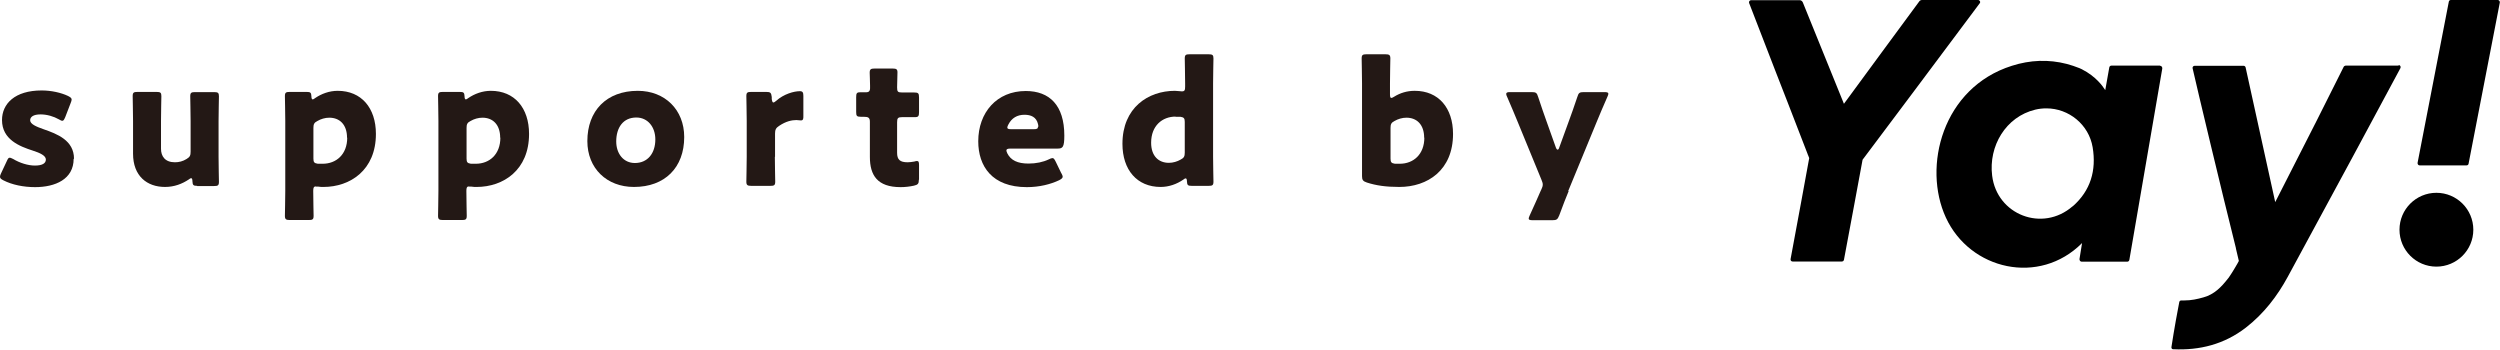
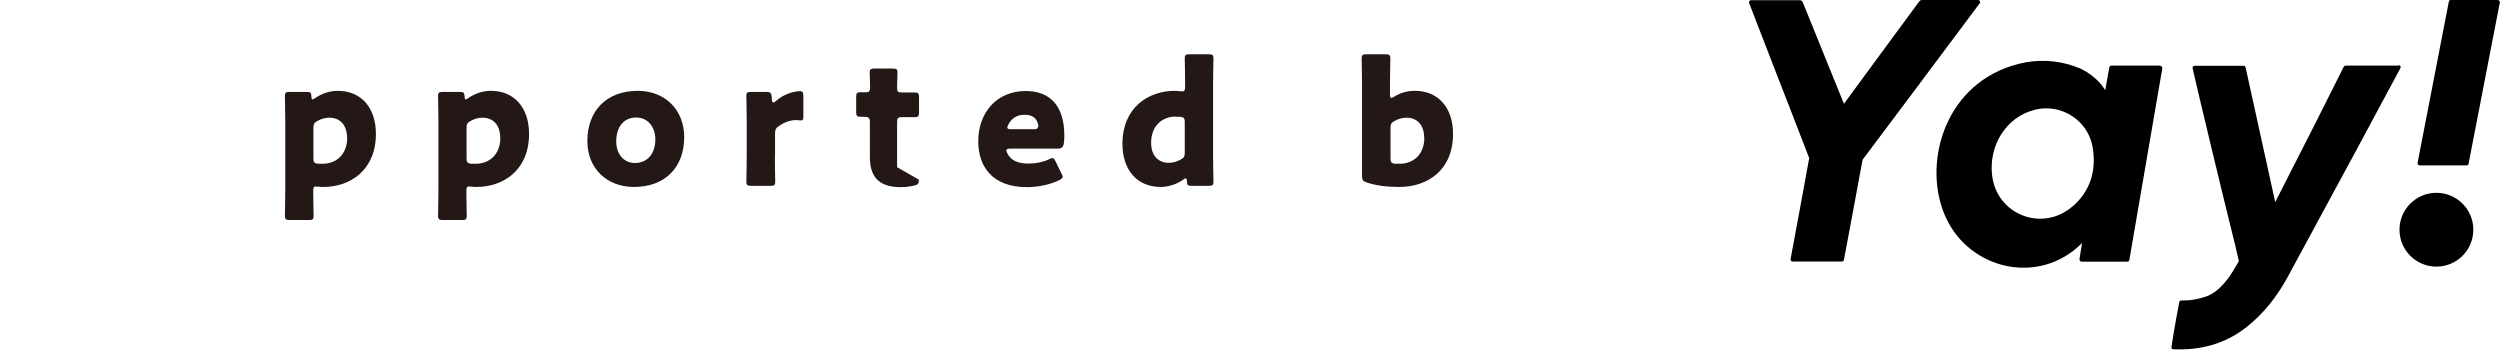
<svg xmlns="http://www.w3.org/2000/svg" id="_レイヤー_2" viewBox="0 0 136.8 19.15">
  <defs>
    <style>.cls-1{fill:#231815;}</style>
  </defs>
  <g id="text">
    <g>
      <g>
-         <path class="cls-1" d="M4.03,8.69c0,1.12-1.01,1.55-2.11,1.55-.64,0-1.26-.13-1.73-.37-.13-.07-.19-.11-.19-.2,0-.05,.02-.11,.06-.19l.31-.66c.06-.13,.09-.19,.16-.19,.05,0,.1,.03,.19,.07,.36,.22,.82,.36,1.19,.36,.4,0,.6-.12,.6-.33s-.31-.36-.72-.49c-.71-.23-1.68-.6-1.68-1.67,0-.89,.7-1.62,2.17-1.62,.52,0,1.06,.12,1.44,.3,.13,.07,.2,.11,.2,.2,0,.05-.02,.1-.05,.18l-.3,.78c-.06,.13-.09,.2-.16,.2-.05,0-.1-.03-.19-.08-.28-.16-.65-.27-1-.27-.4,0-.57,.14-.57,.32,0,.21,.33,.35,.73,.49,.75,.26,1.67,.61,1.67,1.62Z" />
-         <path class="cls-1" d="M10.79,10.17c-.21,0-.25-.04-.26-.25,0-.12-.03-.17-.07-.17-.03,0-.07,.02-.13,.07-.36,.24-.79,.41-1.3,.41-.99,0-1.75-.6-1.75-1.82v-1.79c0-.38-.02-1.29-.02-1.36,0-.2,.06-.23,.27-.23h1.03c.22,0,.27,.04,.27,.23,0,.07-.02,.97-.02,1.36v1.52c0,.41,.22,.74,.76,.74,.22,0,.43-.05,.64-.18,.18-.11,.22-.19,.22-.4v-1.67c0-.38-.02-1.29-.02-1.36,0-.2,.06-.23,.27-.23h1.03c.22,0,.27,.04,.27,.23,0,.07-.02,.97-.02,1.36v1.96c0,.38,.02,1.29,.02,1.36,0,.2-.06,.23-.27,.23h-.92Z" />
        <path class="cls-1" d="M17.29,10.2c-.12,0-.15,.07-.15,.24,0,.39,.02,1.3,.02,1.37,0,.2-.06,.23-.27,.23h-1.03c-.21,0-.27-.04-.27-.23,0-.07,.02-.97,.02-1.36v-3.83c0-.38-.02-1.29-.02-1.36,0-.2,.06-.23,.27-.23h.92c.21,0,.25,.04,.26,.24,0,.12,.03,.17,.07,.17,.03,0,.07-.02,.13-.07,.35-.24,.78-.4,1.24-.4,1.29,0,2.09,.93,2.09,2.36,0,1.98-1.41,2.9-2.87,2.9-.09,0-.19,0-.3-.02-.05,0-.08,0-.11,0Zm1.7-2.66c0-.73-.41-1.1-.97-1.1-.23,0-.46,.07-.65,.18-.18,.09-.22,.18-.22,.38v1.68c0,.2,.05,.25,.24,.28,.08,0,.18,0,.27,0,.73,0,1.34-.5,1.34-1.43Z" />
        <path class="cls-1" d="M25.67,10.2c-.12,0-.15,.07-.15,.24,0,.39,.02,1.3,.02,1.37,0,.2-.06,.23-.27,.23h-1.03c-.21,0-.27-.04-.27-.23,0-.07,.02-.97,.02-1.36v-3.83c0-.38-.02-1.29-.02-1.36,0-.2,.06-.23,.27-.23h.92c.21,0,.25,.04,.26,.24,0,.12,.03,.17,.07,.17,.03,0,.07-.02,.13-.07,.35-.24,.78-.4,1.24-.4,1.29,0,2.09,.93,2.09,2.36,0,1.98-1.41,2.9-2.87,2.9-.09,0-.19,0-.3-.02-.05,0-.08,0-.11,0Zm1.7-2.66c0-.73-.41-1.1-.97-1.1-.23,0-.46,.07-.65,.18-.18,.09-.22,.18-.22,.38v1.68c0,.2,.05,.25,.24,.28,.08,0,.18,0,.27,0,.73,0,1.34-.5,1.34-1.43Z" />
        <path class="cls-1" d="M37.44,7.5c0,1.67-1.06,2.73-2.75,2.73-1.49,0-2.55-1.02-2.55-2.51,0-1.66,1.05-2.75,2.76-2.75,1.48,0,2.54,1.03,2.54,2.53Zm-3.72,.24c0,.67,.4,1.18,1.02,1.18,.7,0,1.12-.53,1.12-1.29,0-.69-.42-1.2-1.04-1.2-.72,0-1.1,.55-1.1,1.31Z" />
        <path class="cls-1" d="M42.4,8.58c0,.38,.02,1.29,.02,1.36,0,.2-.06,.23-.27,.23h-1.04c-.21,0-.27-.04-.27-.23,0-.07,.02-.97,.02-1.36v-1.96c0-.38-.02-1.29-.02-1.36,0-.2,.06-.23,.27-.23h.81c.24,0,.28,.04,.31,.28v.11c.02,.12,.04,.19,.09,.19,.03,0,.08-.03,.15-.09,.42-.38,.98-.53,1.3-.53,.15,0,.19,.07,.19,.26v1.12c0,.1,0,.22-.13,.22-.07,0-.2-.02-.25-.02-.26,0-.58,.07-.95,.32-.17,.11-.22,.21-.22,.42v1.27Z" />
-         <path class="cls-1" d="M50.28,9.83c0,.22-.05,.28-.27,.33-.23,.05-.48,.08-.73,.08-1.28,0-1.68-.66-1.68-1.65v-1.92c0-.23-.08-.28-.34-.28h-.16c-.22,0-.25-.05-.25-.27v-.8c0-.21,.03-.27,.21-.27,.08,0,.21,0,.34,0,.13,0,.21-.06,.21-.22v-.15c0-.26-.02-.58-.02-.7,0-.2,.07-.23,.28-.23h.97c.21,0,.27,.04,.27,.21,0,.12-.02,.6-.02,.82,0,.24,.04,.28,.27,.28h.31c.1,0,.26,0,.34,0,.24,0,.28,.04,.28,.28v.79c0,.21-.03,.28-.21,.28-.12,0-.29,0-.41,0h-.3c-.23,0-.28,.05-.28,.28v1.67c0,.38,.16,.52,.58,.52,.12,0,.23-.02,.36-.04,.07-.02,.11-.03,.15-.03,.09,0,.11,.07,.11,.23v.79Z" />
+         <path class="cls-1" d="M50.28,9.83c0,.22-.05,.28-.27,.33-.23,.05-.48,.08-.73,.08-1.28,0-1.68-.66-1.68-1.65v-1.92c0-.23-.08-.28-.34-.28h-.16c-.22,0-.25-.05-.25-.27v-.8c0-.21,.03-.27,.21-.27,.08,0,.21,0,.34,0,.13,0,.21-.06,.21-.22v-.15c0-.26-.02-.58-.02-.7,0-.2,.07-.23,.28-.23h.97c.21,0,.27,.04,.27,.21,0,.12-.02,.6-.02,.82,0,.24,.04,.28,.27,.28h.31c.1,0,.26,0,.34,0,.24,0,.28,.04,.28,.28v.79c0,.21-.03,.28-.21,.28-.12,0-.29,0-.41,0h-.3c-.23,0-.28,.05-.28,.28v1.67v.79Z" />
        <path class="cls-1" d="M58.08,9.48c.04,.08,.07,.14,.07,.19,0,.07-.06,.12-.19,.19-.46,.22-1.08,.38-1.77,.38-1.91,0-2.66-1.15-2.66-2.51,0-1.57,1.01-2.75,2.6-2.75,1.3,0,2.11,.78,2.11,2.44,0,.64-.09,.71-.37,.71h-2.58c-.15,0-.22,.03-.22,.1,0,.05,.02,.09,.05,.16,.19,.38,.56,.56,1.16,.56,.41,0,.8-.08,1.11-.23,.08-.04,.15-.07,.2-.07,.07,0,.11,.06,.18,.2l.31,.64Zm-1.26-2.55s0-.07-.02-.14c-.09-.39-.39-.51-.74-.51-.4,0-.7,.18-.88,.53-.04,.08-.06,.12-.06,.17,0,.07,.07,.09,.21,.09h1.24c.17,0,.23-.03,.23-.14Z" />
        <path class="cls-1" d="M65.21,10.17c-.21,0-.25-.04-.26-.24,0-.12-.03-.17-.07-.17-.03,0-.07,.02-.13,.07-.35,.24-.78,.4-1.24,.4-1.29,0-2.09-.93-2.09-2.36,0-1.98,1.41-2.9,2.87-2.9,.1,0,.32,.03,.38,.03,.15,0,.18-.06,.18-.26v-.18c0-.38-.02-1.29-.02-1.36,0-.2,.06-.23,.27-.23h1.03c.22,0,.27,.04,.27,.23,0,.07-.02,.97-.02,1.36v4.02c0,.38,.02,1.29,.02,1.36,0,.2-.06,.23-.27,.23h-.92Zm-.88-3.79c-.73,0-1.34,.5-1.34,1.43,0,.73,.41,1.1,.97,1.1,.23,0,.46-.07,.65-.18,.18-.09,.22-.18,.22-.38v-1.68c0-.2-.05-.25-.24-.28-.08,0-.18,0-.27,0Z" />
        <path class="cls-1" d="M77.42,4.97c1.29,0,2.09,.93,2.09,2.36,0,1.98-1.39,2.9-2.94,2.9-.74,0-1.27-.08-1.77-.24-.22-.07-.27-.15-.27-.35,0-.12,0-.95,0-1.34v-3.74c0-.38-.02-1.29-.02-1.36,0-.2,.06-.23,.27-.23h1.03c.21,0,.27,.04,.27,.23,0,.07-.02,.97-.02,1.36v.6c0,.13,.02,.2,.07,.2,.04,0,.08-.02,.16-.07,.32-.2,.7-.32,1.11-.32Zm.51,2.57c0-.73-.41-1.1-.97-1.1-.23,0-.46,.07-.65,.18-.18,.09-.22,.18-.22,.38v1.68c0,.2,.05,.25,.24,.28,.08,0,.18,0,.27,0,.73,0,1.34-.5,1.34-1.43Z" />
-         <path class="cls-1" d="M85.84,10.45c-.15,.36-.3,.74-.52,1.34-.09,.22-.14,.26-.38,.26h-1.07c-.15,0-.22-.02-.22-.09,0-.04,.02-.09,.05-.16,.28-.61,.45-1,.59-1.32l.06-.13c.05-.1,.07-.18,.07-.26,0-.07-.03-.15-.07-.25l-1.31-3.19c-.17-.42-.33-.79-.57-1.35-.04-.08-.05-.12-.05-.16,0-.08,.07-.1,.21-.1h1.18c.24,0,.29,.04,.36,.27,.18,.54,.31,.93,.46,1.34l.51,1.43c.03,.08,.07,.11,.09,.11,.04,0,.07-.04,.09-.11l.52-1.43c.15-.4,.28-.78,.47-1.34,.07-.23,.12-.27,.36-.27h1.12c.15,0,.22,.02,.22,.09,0,.04-.02,.09-.05,.16-.26,.58-.41,.96-.58,1.36l-1.57,3.81Z" />
      </g>
      <g>
        <circle cx="133.32" cy="12.57" r="2.02" />
        <path d="M136.68,0h-2.57c-.06,0-.1,.04-.11,.09l-1.71,8.82c-.01,.07,.04,.14,.11,.14h2.57c.06,0,.1-.04,.11-.09l1.71-8.82c.01-.07-.04-.14-.11-.14Z" />
        <path d="M108.24,0h-3.07c-.06,0-.12,.03-.15,.08-1.36,1.85-2.73,3.7-4.12,5.6-.77-1.89-1.51-3.73-2.25-5.55-.03-.07-.1-.12-.17-.12h-2.66c-.08,0-.13,.08-.11,.15,.28,.72,1.45,3.75,1.45,3.75,0,0,1.18,3.02,1.75,4.51,0,.02,.01,.03,.02,.05l.07,.18s-.84,4.6-1.02,5.53c-.01,.07,.04,.13,.11,.13h2.7c.05,0,.1-.04,.11-.09,.14-.72,1.02-5.48,1.02-5.48,0,0,5.48-7.3,6.41-8.56,.06-.07,0-.18-.09-.18Z" />
        <path d="M118.2,3.59h-2.66c-.06,0-.11,.04-.12,.1l-.22,1.24s-.02-.03-.03-.04c-.1-.16-.48-.71-1.25-1.1-.04-.02-.09-.04-.13-.06-.23-.09-.46-.17-.69-.23,0,0,0,0,0,0-1-.26-2.01-.22-3.01,.1-3.8,1.2-4.9,5.52-3.61,8.31,1.32,2.86,5.11,3.74,7.45,1.39l-.14,.87c-.01,.08,.05,.15,.12,.15h2.49c.06,0,.11-.04,.12-.11,.6-3.5,1.2-6.98,1.8-10.46,.01-.08-.05-.15-.12-.15Zm-4.79,7.7c-1.64,1.43-4.14,.47-4.4-1.68-.2-1.61,.74-3.22,2.36-3.61,.21-.05,.41-.07,.61-.07,1.22,0,2.32,.88,2.53,2.13,.21,1.26-.11,2.37-1.09,3.23Z" />
        <path d="M131.26,3.59h-2.91s-.08,.02-.1,.06l-1.5,2.99c-.69,1.36-2.17,4.27-2.25,4.42-.15-.7-1.45-6.59-1.62-7.37-.01-.05-.06-.09-.11-.09h-2.68c-.07,0-.13,.07-.11,.14,.22,.98,1.62,6.85,2.37,9.84,0,0,0,.02,0,.02l.16,.68s-.12,.23-.27,.47c-.04,.08-.27,.42-.29,.45,0,0,0,0,0,0-.02,.02-.03,.04-.05,.06h0c-.35,.45-.74,.85-1.32,1.01-.35,.1-.68,.17-1.04,.17-.06,0-.12,0-.18,0s-.1,.04-.11,.09l-.09,.48c-.03,.18-.07,.36-.1,.54-.08,.44-.17,.99-.24,1.45,0,.06,.03,.11,.09,.11h0c1.46,.07,2.8-.27,3.98-1.18,.98-.76,1.72-1.72,2.3-2.79,1.89-3.47,5.55-10.26,6.16-11.41,.04-.08-.01-.17-.1-.17Z" />
      </g>
    </g>
  </g>
</svg>